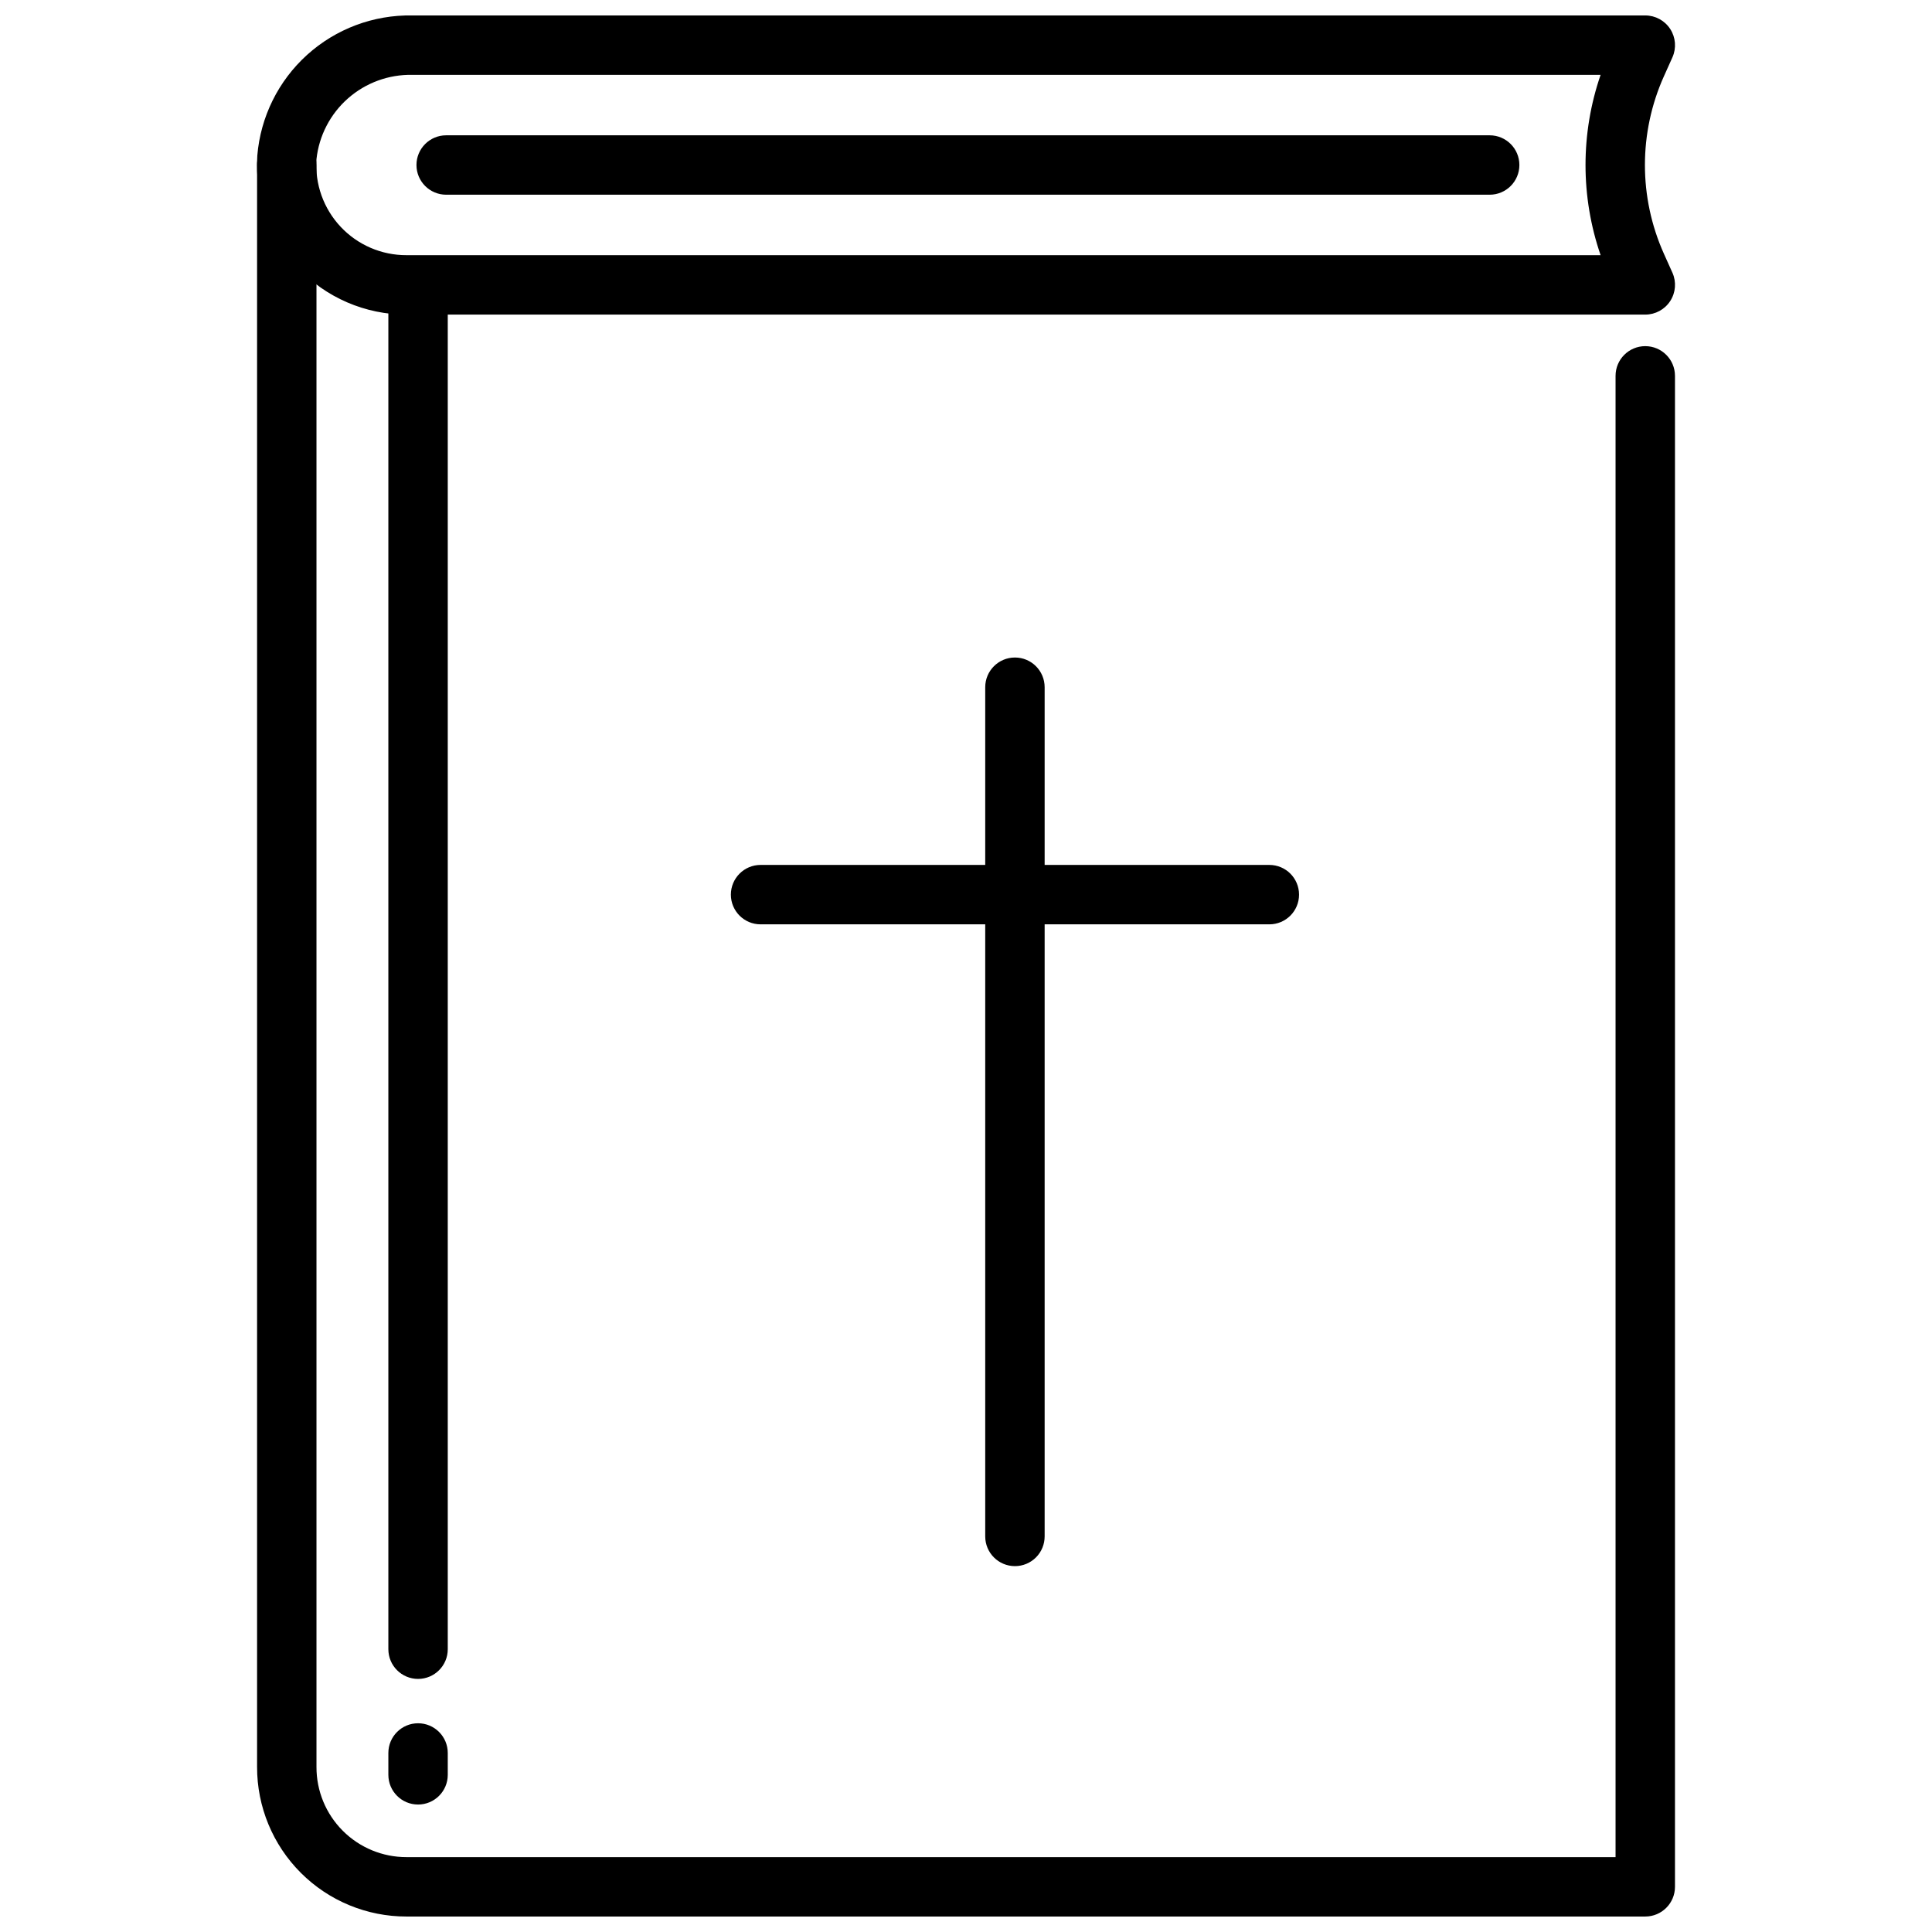
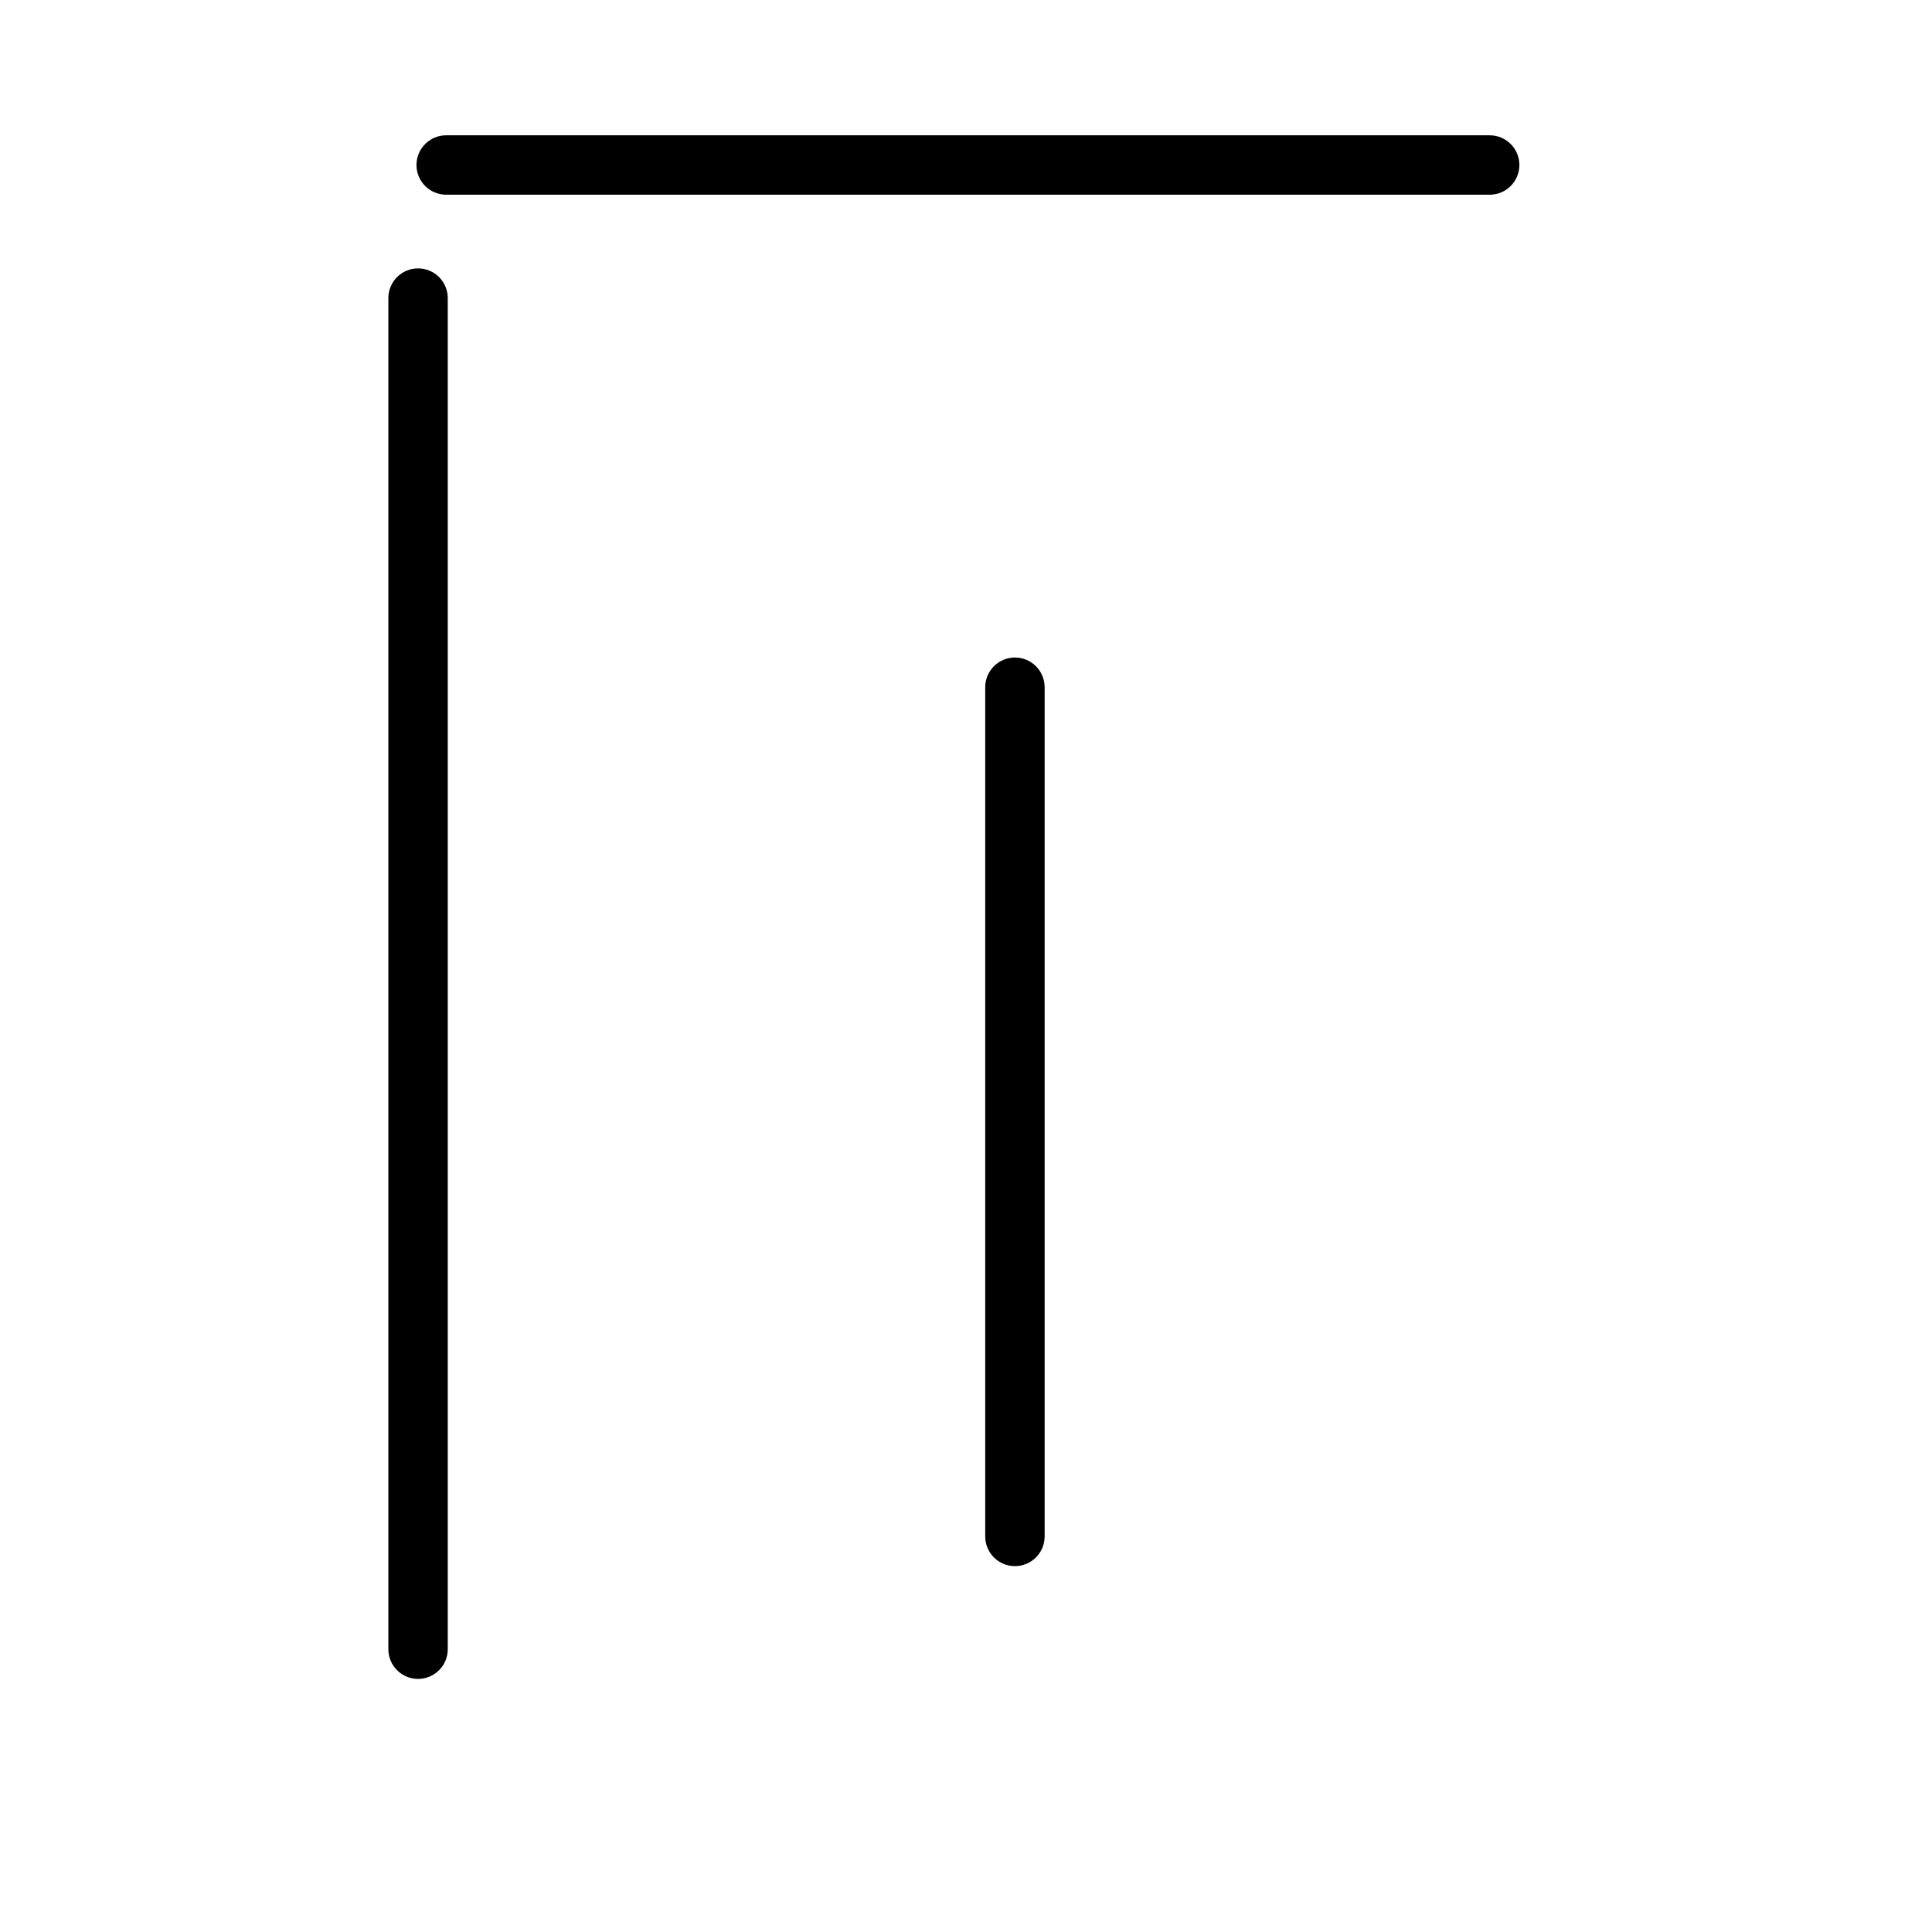
<svg xmlns="http://www.w3.org/2000/svg" width="800px" height="800px" version="1.1" viewBox="144 144 512 512">
  <defs>
    <clipPath id="b">
      <path d="m212 179h376v472.9h-376z" />
    </clipPath>
    <clipPath id="a">
-       <path d="m212 148.09h376v79.906h-376z" />
-     </clipPath>
+       </clipPath>
  </defs>
  <g clip-path="url(#b)">
-     <path d="m580.02 651.9h-328.27c-10.516 0.02-20.605-4.152-28.039-11.59s-11.602-17.527-11.582-28.043v-424.54c0-4.348 3.523-7.871 7.871-7.871 4.348 0 7.871 3.523 7.871 7.871v424.54c-0.02 6.34 2.488 12.426 6.973 16.91 4.481 4.484 10.566 6.996 16.906 6.981h320.39v-392.55c0-4.348 3.523-7.875 7.871-7.875s7.875 3.527 7.875 7.875v400.42c0 4.344-3.519 7.867-7.863 7.871z" />
-   </g>
+     </g>
  <g clip-path="url(#a)">
-     <path d="m580.02 227.37h-328.27c-10.953 0.016-21.426-4.508-28.926-12.496-7.496-7.988-11.344-18.727-10.633-29.656 0.852-10.246 5.57-19.785 13.195-26.68 7.629-6.894 17.594-10.629 27.875-10.445h326.76c2.668 0.004 5.156 1.355 6.606 3.594 1.453 2.242 1.672 5.062 0.586 7.5l-2.266 5.047-0.004 0.004c-6.695 14.945-6.695 32.043 0 46.988l2.266 5.047 0.004 0.004c1.086 2.438 0.867 5.258-0.586 7.496-1.449 2.242-3.938 3.594-6.606 3.598zm-326.76-63.535c-6.258-0.121-12.34 2.106-17.039 6.242-4.699 4.137-7.68 9.883-8.352 16.105-0.445 6.602 1.875 13.094 6.402 17.918 4.527 4.824 10.859 7.551 17.477 7.523h316.43c-5.332-15.48-5.332-32.305 0-47.789z" />
-   </g>
+     </g>
  <path d="m412.97 559.04c-4.348 0-7.875-3.523-7.875-7.871v-225.05c0-4.348 3.527-7.871 7.875-7.871s7.871 3.523 7.871 7.871v225.02c0.008 2.094-0.816 4.106-2.293 5.586-1.48 1.484-3.484 2.316-5.578 2.316z" />
-   <path d="m480.39 388.96h-134.83c-4.348 0-7.871-3.523-7.871-7.871 0-4.348 3.523-7.875 7.871-7.875h134.83c4.348 0 7.871 3.527 7.871 7.875 0 4.348-3.523 7.871-7.871 7.871z" />
  <path d="m254.79 588.93c-4.348 0-7.871-3.523-7.871-7.871v-358.06c0-4.348 3.523-7.871 7.871-7.871s7.871 3.523 7.871 7.871v358.06c0 4.348-3.523 7.871-7.871 7.871z" />
-   <path d="m254.79 622.22c-4.348 0-7.871-3.523-7.871-7.871v-5.793c0-4.348 3.523-7.871 7.871-7.871s7.871 3.523 7.871 7.871v5.793c0 4.348-3.523 7.871-7.871 7.871z" />
  <path d="m538.78 195.6h-276.54c-4.348 0-7.871-3.523-7.871-7.871 0-4.348 3.523-7.871 7.871-7.871h276.54c4.348 0 7.871 3.523 7.871 7.871 0 4.348-3.523 7.871-7.871 7.871z" />
</svg>